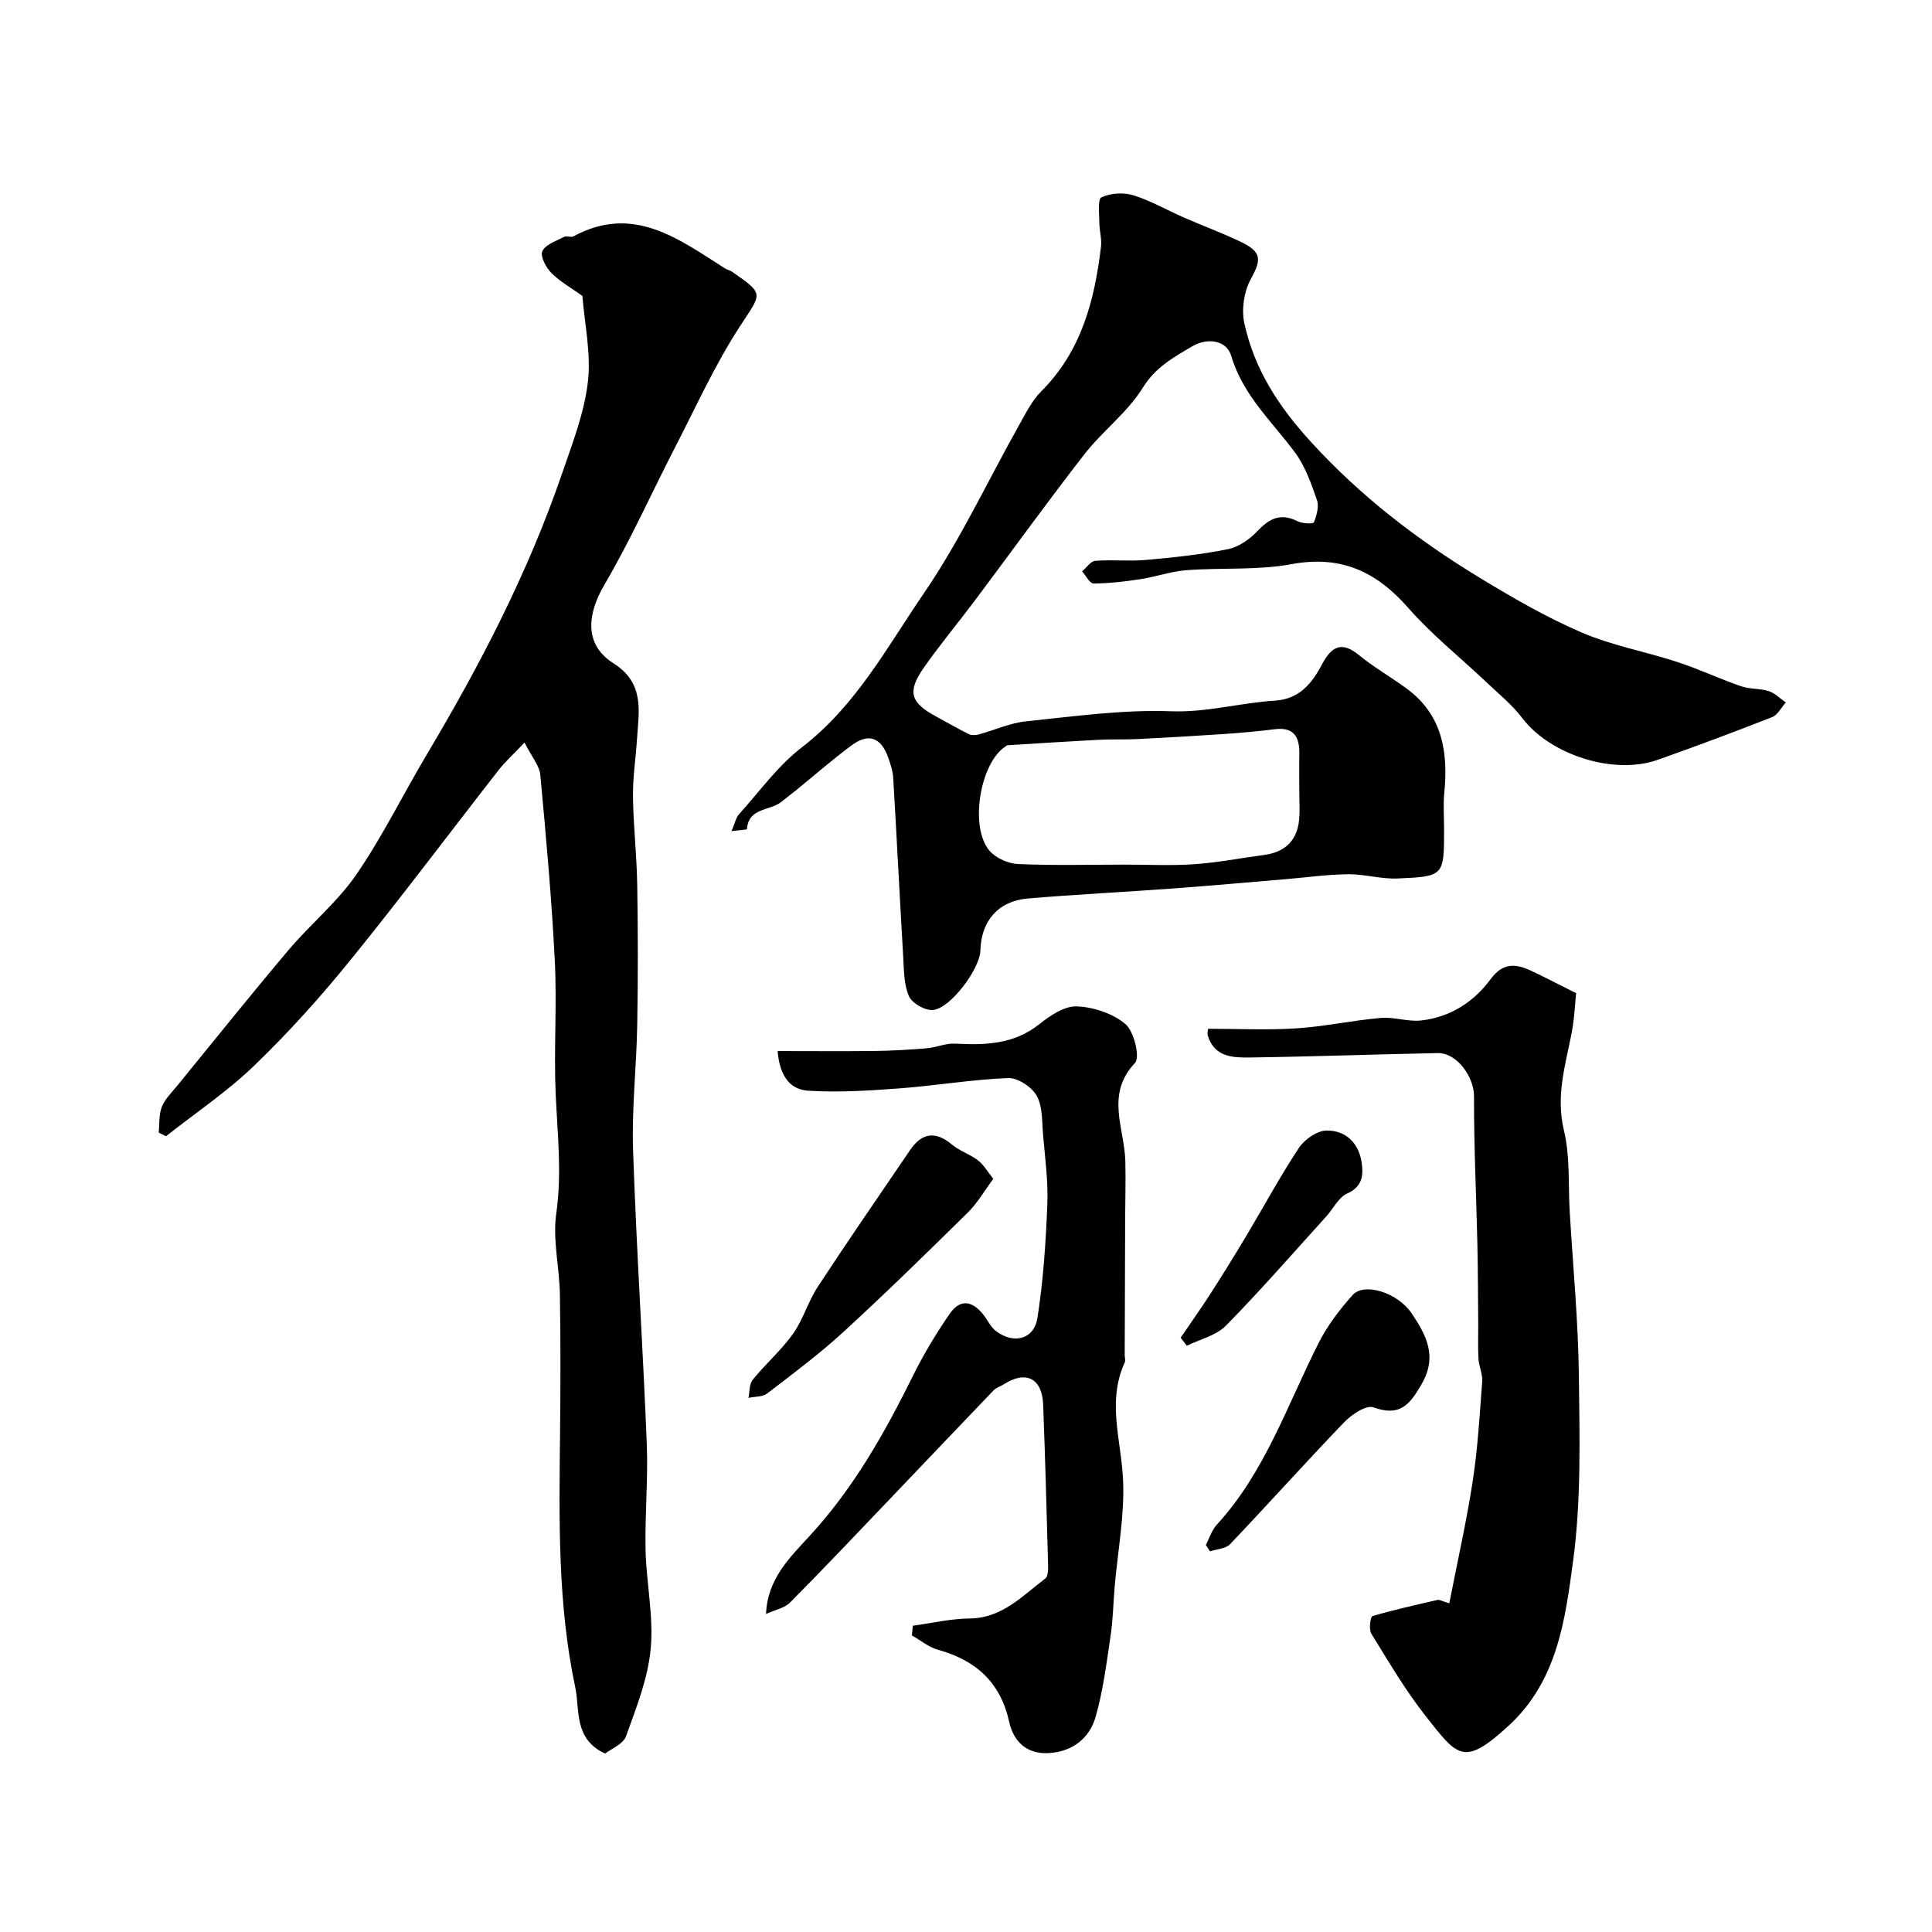
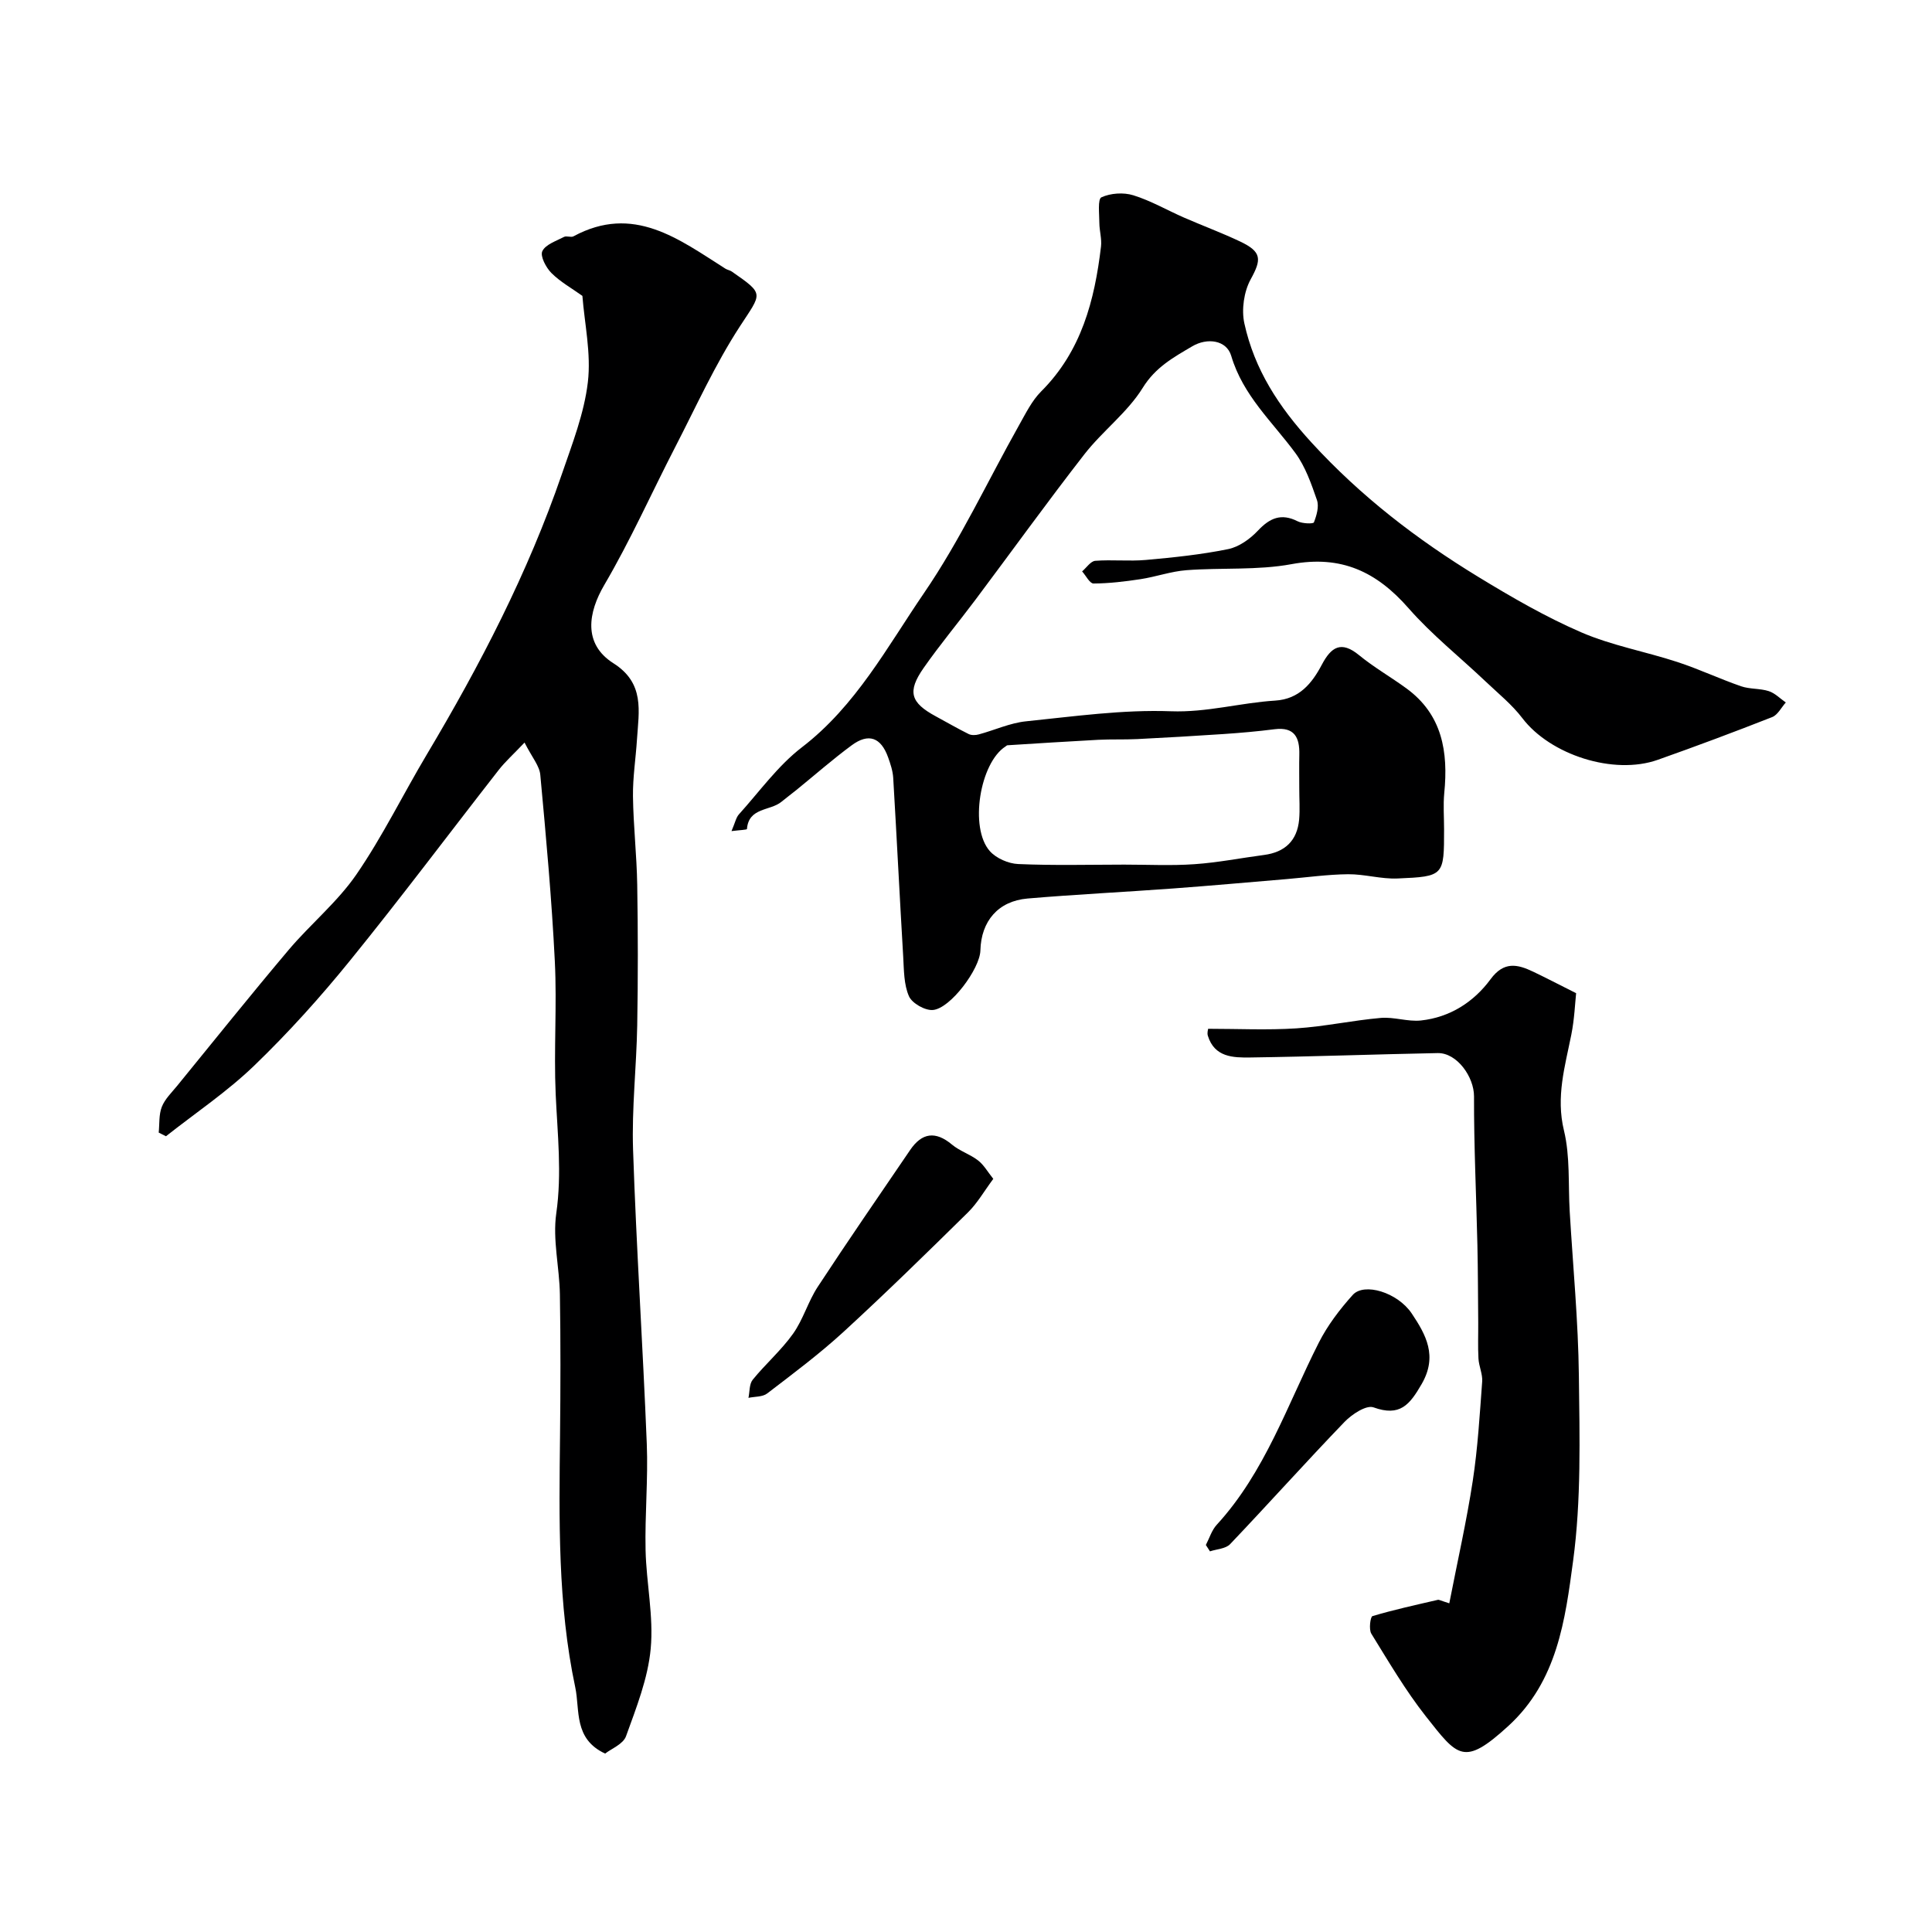
<svg xmlns="http://www.w3.org/2000/svg" enable-background="new 0 0 400 400" viewBox="0 0 400 400">
  <g fill="#000001">
    <path d="m108.6 153.74c-2.36 2.48-4 3.95-5.33 5.65-10.27 13.15-20.27 26.51-30.78 39.46-6.17 7.61-12.77 14.94-19.82 21.74-5.6 5.41-12.17 9.81-18.31 14.66-.5-.25-1-.51-1.5-.76.18-1.79.01-3.71.64-5.32s2.02-2.95 3.16-4.34c7.67-9.4 15.26-18.88 23.09-28.15 4.52-5.35 10.1-9.91 14.03-15.62 5.43-7.9 9.67-16.61 14.59-24.86 11.04-18.53 20.94-37.61 27.96-58.05 2.14-6.24 4.62-12.56 5.38-19.03.7-5.94-.69-12.13-1.13-17.86-2.19-1.57-4.57-2.89-6.41-4.73-1.12-1.12-2.37-3.49-1.89-4.52.65-1.39 2.87-2.11 4.49-2.96.53-.28 1.44.16 1.96-.12 12.4-6.71 21.8.57 31.45 6.69.41.26.94.33 1.33.6 6.85 4.77 6.22 4.36 1.66 11.38-5.13 7.88-9.04 16.56-13.37 24.95-4.91 9.52-9.28 19.34-14.69 28.56-3.3 5.63-4.49 12.16 1.89 16.21 6.53 4.14 5.26 9.91 4.88 15.76-.25 3.93-.88 7.87-.83 11.8.08 6.1.78 12.19.88 18.3.16 9.69.17 19.4 0 29.09-.15 8.6-1.15 17.21-.86 25.79.68 20.31 2.03 40.59 2.84 60.89.29 7.31-.41 14.66-.25 21.98.15 6.82 1.69 13.71 1.06 20.42-.57 6.16-2.98 12.21-5.11 18.12-.59 1.64-3.07 2.6-4.32 3.59-6.57-3.04-5.19-9.01-6.19-13.72-3.66-17.23-3.34-34.76-3.15-52.26.1-9.7.13-19.39-.03-29.09-.09-5.6-1.53-11.33-.75-16.77 1.19-8.32.25-16.42-.12-24.64-.41-9.18.28-18.4-.18-27.57-.64-12.85-1.81-25.68-3-38.5-.13-1.91-1.7-3.67-3.27-6.77z" />
    <path d="m151.45 172.07c.76-1.77.94-2.8 1.53-3.46 4.26-4.72 8.06-10.06 13.03-13.88 11.19-8.58 17.67-20.79 25.3-31.95 7.5-10.96 13.17-23.18 19.71-34.81 1.36-2.41 2.63-5.02 4.55-6.94 8.33-8.32 11.06-18.85 12.38-29.98.19-1.59-.33-3.26-.34-4.89-.01-1.85-.37-4.95.43-5.31 1.9-.87 4.58-1.05 6.6-.42 3.64 1.13 7 3.09 10.52 4.63 3.83 1.67 7.76 3.13 11.53 4.91 4.6 2.17 4.52 3.73 2.25 7.86-1.4 2.55-1.93 6.27-1.31 9.12 2.1 9.56 7.1 17.25 13.93 24.7 10.21 11.14 21.81 20.04 34.49 27.78 6.9 4.21 13.96 8.3 21.36 11.5 6.33 2.73 13.28 3.97 19.87 6.13 4.46 1.46 8.74 3.48 13.18 5.02 1.81.63 3.91.42 5.74 1.01 1.3.42 2.36 1.54 3.53 2.35-.93 1.04-1.67 2.58-2.83 3.03-7.84 3.08-15.73 6.03-23.67 8.84-9.15 3.24-22.27-1.04-28.04-8.62-2.14-2.81-4.98-5.1-7.57-7.56-5.34-5.07-11.17-9.7-16-15.21-6.61-7.55-13.93-11.02-24.21-9.12-7.08 1.31-14.5.7-21.75 1.25-3.2.24-6.33 1.37-9.53 1.86-3.22.49-6.48.88-9.73.9-.78 0-1.57-1.63-2.36-2.51.91-.77 1.77-2.12 2.73-2.19 3.48-.27 7.01.13 10.48-.18 5.7-.51 11.42-1.1 17.02-2.24 2.24-.45 4.54-2.1 6.16-3.82 2.48-2.64 4.84-3.66 8.24-1.94.97.49 3.23.56 3.36.22.56-1.43 1.1-3.27.63-4.62-1.17-3.37-2.39-6.91-4.47-9.74-4.77-6.48-10.85-11.9-13.28-20.12-.97-3.28-4.98-3.8-8.07-1.97-3.83 2.26-7.6 4.31-10.24 8.58-3.16 5.11-8.32 8.94-12.07 13.75-7.72 9.92-15.07 20.13-22.61 30.19-3.53 4.71-7.32 9.25-10.69 14.07-3.44 4.92-2.72 7.19 2.52 10.02 2.27 1.22 4.5 2.53 6.81 3.67.58.28 1.44.25 2.09.07 3.27-.88 6.46-2.37 9.78-2.71 9.98-1.02 20.03-2.45 30-2.08 7.46.27 14.39-1.76 21.6-2.21 4.96-.31 7.6-3.56 9.65-7.45 1.92-3.63 3.97-5.01 7.68-1.97 3.08 2.53 6.59 4.53 9.82 6.89 7.45 5.44 8.68 13.15 7.84 21.66-.24 2.48-.04 4.99-.04 7.49 0 9.65.01 9.8-9.62 10.21-3.4.15-6.83-.91-10.25-.88-4.22.04-8.43.64-12.65 1-7.87.66-15.73 1.37-23.6 1.95-10.04.74-20.1 1.22-30.13 2.08-6.08.53-9.6 4.69-9.75 10.75-.09 3.79-6.2 12.03-9.84 12.33-1.63.13-4.31-1.39-4.95-2.85-1.07-2.43-1.03-5.41-1.19-8.17-.73-12.35-1.34-24.71-2.07-37.06-.09-1.43-.57-2.87-1.06-4.24-1.48-4.12-4.03-5.07-7.53-2.49-3.96 2.92-7.66 6.18-11.48 9.28-1.01.82-2.07 1.59-3.08 2.43-2.32 1.91-6.77 1.13-7.13 5.62.01.18-1.43.22-3.2.44zm117.55-8.86c0-2.33-.04-4.66.01-7 .08-3.52-1-5.75-5.12-5.23-3.53.45-7.09.76-10.64 1-5.93.4-11.87.74-17.81 1.04-2.69.13-5.39.01-8.08.15-6.26.33-12.52.74-18.78 1.13-.14.01-.27.17-.4.25-5.3 3.37-7.53 16.84-3.25 21.66 1.32 1.49 3.84 2.59 5.86 2.68 7.31.32 14.65.13 21.98.12 4.85 0 9.72.25 14.55-.09 4.82-.33 9.59-1.28 14.39-1.91 4.33-.57 6.85-2.96 7.26-7.3.19-2.16.02-4.34.03-6.5z" />
-     <path d="m188.98 336.59c3.92-.53 7.83-1.46 11.75-1.5 6.77-.06 10.94-4.69 15.69-8.28.72-.55.58-2.47.55-3.75-.29-10.76-.58-21.52-1-32.28-.21-5.45-3.6-7.11-8.15-4.17-.68.44-1.55.67-2.09 1.23-7.17 7.46-14.29 14.98-21.44 22.46-6.87 7.19-13.71 14.43-20.72 21.49-1.15 1.16-3.11 1.51-4.97 2.36.27-7.16 4.84-11.62 8.92-16.04 9.13-9.87 15.59-21.33 21.49-33.25 2.21-4.46 4.8-8.78 7.63-12.87 2.36-3.41 5-2.45 7.21.53.77 1.05 1.37 2.33 2.37 3.08 3.71 2.77 7.88 1.71 8.58-2.79 1.21-7.76 1.73-15.65 2.04-23.51.19-4.75-.47-9.54-.88-14.3-.24-2.76-.06-5.87-1.32-8.13-1.01-1.83-3.93-3.75-5.92-3.67-7.52.3-15 1.58-22.52 2.14-6.27.47-12.6.87-18.86.48-4.39-.27-5.99-3.94-6.34-8.21 6.86 0 13.54.06 20.22-.02 3.57-.05 7.14-.26 10.7-.56 1.94-.16 3.87-1.06 5.77-.96 6.24.33 12.2.19 17.48-4.02 2.23-1.78 5.21-3.79 7.77-3.69 3.47.14 7.5 1.47 10.09 3.69 1.78 1.53 3.06 6.86 1.95 8.03-6.18 6.55-2.14 13.56-1.99 20.38.09 4.02-.02 8.05-.04 12.08-.03 9.35-.06 18.7-.09 28.05 0 .5.2 1.08.01 1.48-3.73 8.1-.71 16.2-.35 24.36.33 7.29-1.1 14.66-1.73 21.99-.3 3.44-.35 6.91-.86 10.31-.84 5.62-1.54 11.31-3.1 16.75-1.29 4.49-4.89 7.23-9.78 7.48-4.51.24-7.22-2.43-8.11-6.47-1.81-8.19-6.89-12.75-14.73-14.92-1.93-.53-3.61-1.96-5.41-2.97.08-.67.13-1.34.18-2.01z" />
    <path d="m300.06 331.95c1.72-8.82 3.59-17.04 4.86-25.36 1.04-6.8 1.44-13.7 1.95-20.56.11-1.55-.68-3.15-.77-4.75-.14-2.49-.03-4.99-.05-7.49-.05-5.34-.05-10.67-.17-16.01-.23-10.26-.73-20.53-.7-30.79.01-4-3.51-9.04-7.53-8.96-12.93.25-25.85.73-38.78.91-3.55.05-7.43-.03-8.8-4.51-.18-.58.05-1.29.06-1.43 6.2 0 12.26.3 18.28-.09 5.84-.38 11.62-1.65 17.46-2.16 2.74-.24 5.6.82 8.32.53 6-.65 10.94-3.82 14.42-8.55 2.76-3.75 5.56-3.11 8.84-1.54 2.6 1.24 5.15 2.57 8.87 4.44-.22 2.02-.35 5.37-1 8.61-1.31 6.55-3.21 12.84-1.52 19.82 1.3 5.36.86 11.15 1.19 16.75.67 11.36 1.77 22.71 1.9 34.08.15 12.75.5 25.66-1.19 38.24-1.64 12.2-3.25 24.93-13.43 34.23-9.22 8.43-10.45 6.36-17.07-2.02-4.21-5.35-7.69-11.29-11.28-17.1-.55-.89-.2-3.5.23-3.64 4.45-1.33 9.01-2.32 13.54-3.37.25-.06.55.15 2.37.72z" />
    <path d="m205.65 244.07c-1.92 2.59-3.3 5.03-5.23 6.93-8.49 8.36-17.01 16.7-25.79 24.76-4.98 4.56-10.42 8.63-15.79 12.74-.96.74-2.57.63-3.88.91.27-1.27.15-2.85.88-3.75 2.66-3.28 5.92-6.1 8.35-9.52 2.11-2.96 3.12-6.69 5.13-9.74 6.24-9.52 12.71-18.9 19.12-28.31 2.43-3.57 5.23-3.98 8.65-1.12 1.6 1.34 3.75 2 5.4 3.28 1.2.92 1.99 2.36 3.16 3.82z" />
-     <path d="m249.66 319.87c.74-1.41 1.21-3.05 2.25-4.18 10.02-10.92 14.61-24.84 21.13-37.7 1.81-3.58 4.34-6.9 7.03-9.89 2.35-2.62 9.28-.54 12.22 3.85 2.92 4.37 5.41 8.79 2.05 14.6-2.5 4.33-4.51 6.8-9.97 4.83-1.48-.54-4.48 1.43-6 3.01-8.02 8.33-15.73 16.95-23.7 25.32-.91.95-2.75 1.01-4.16 1.48-.28-.44-.57-.88-.85-1.32z" />
-     <path d="m244.44 276.96c2.06-3.03 4.18-6.01 6.16-9.09 2.53-3.93 4.99-7.91 7.39-11.92 3.64-6.09 7.01-12.36 10.92-18.27 1.16-1.76 3.74-3.57 5.7-3.61 3.95-.08 6.69 2.52 7.3 6.59.39 2.64.2 5.03-3.02 6.46-1.78.8-2.86 3.15-4.31 4.74-6.87 7.58-13.59 15.3-20.75 22.59-2.02 2.06-5.37 2.82-8.11 4.17-.42-.55-.85-1.11-1.28-1.66z" />
+     <path d="m249.66 319.87c.74-1.41 1.21-3.05 2.25-4.18 10.02-10.92 14.61-24.84 21.13-37.7 1.81-3.58 4.34-6.9 7.03-9.89 2.35-2.62 9.28-.54 12.22 3.85 2.92 4.37 5.41 8.79 2.05 14.6-2.5 4.33-4.51 6.8-9.97 4.83-1.48-.54-4.48 1.43-6 3.01-8.02 8.33-15.73 16.95-23.7 25.32-.91.95-2.75 1.01-4.16 1.48-.28-.44-.57-.88-.85-1.32" />
  </g>
</svg>